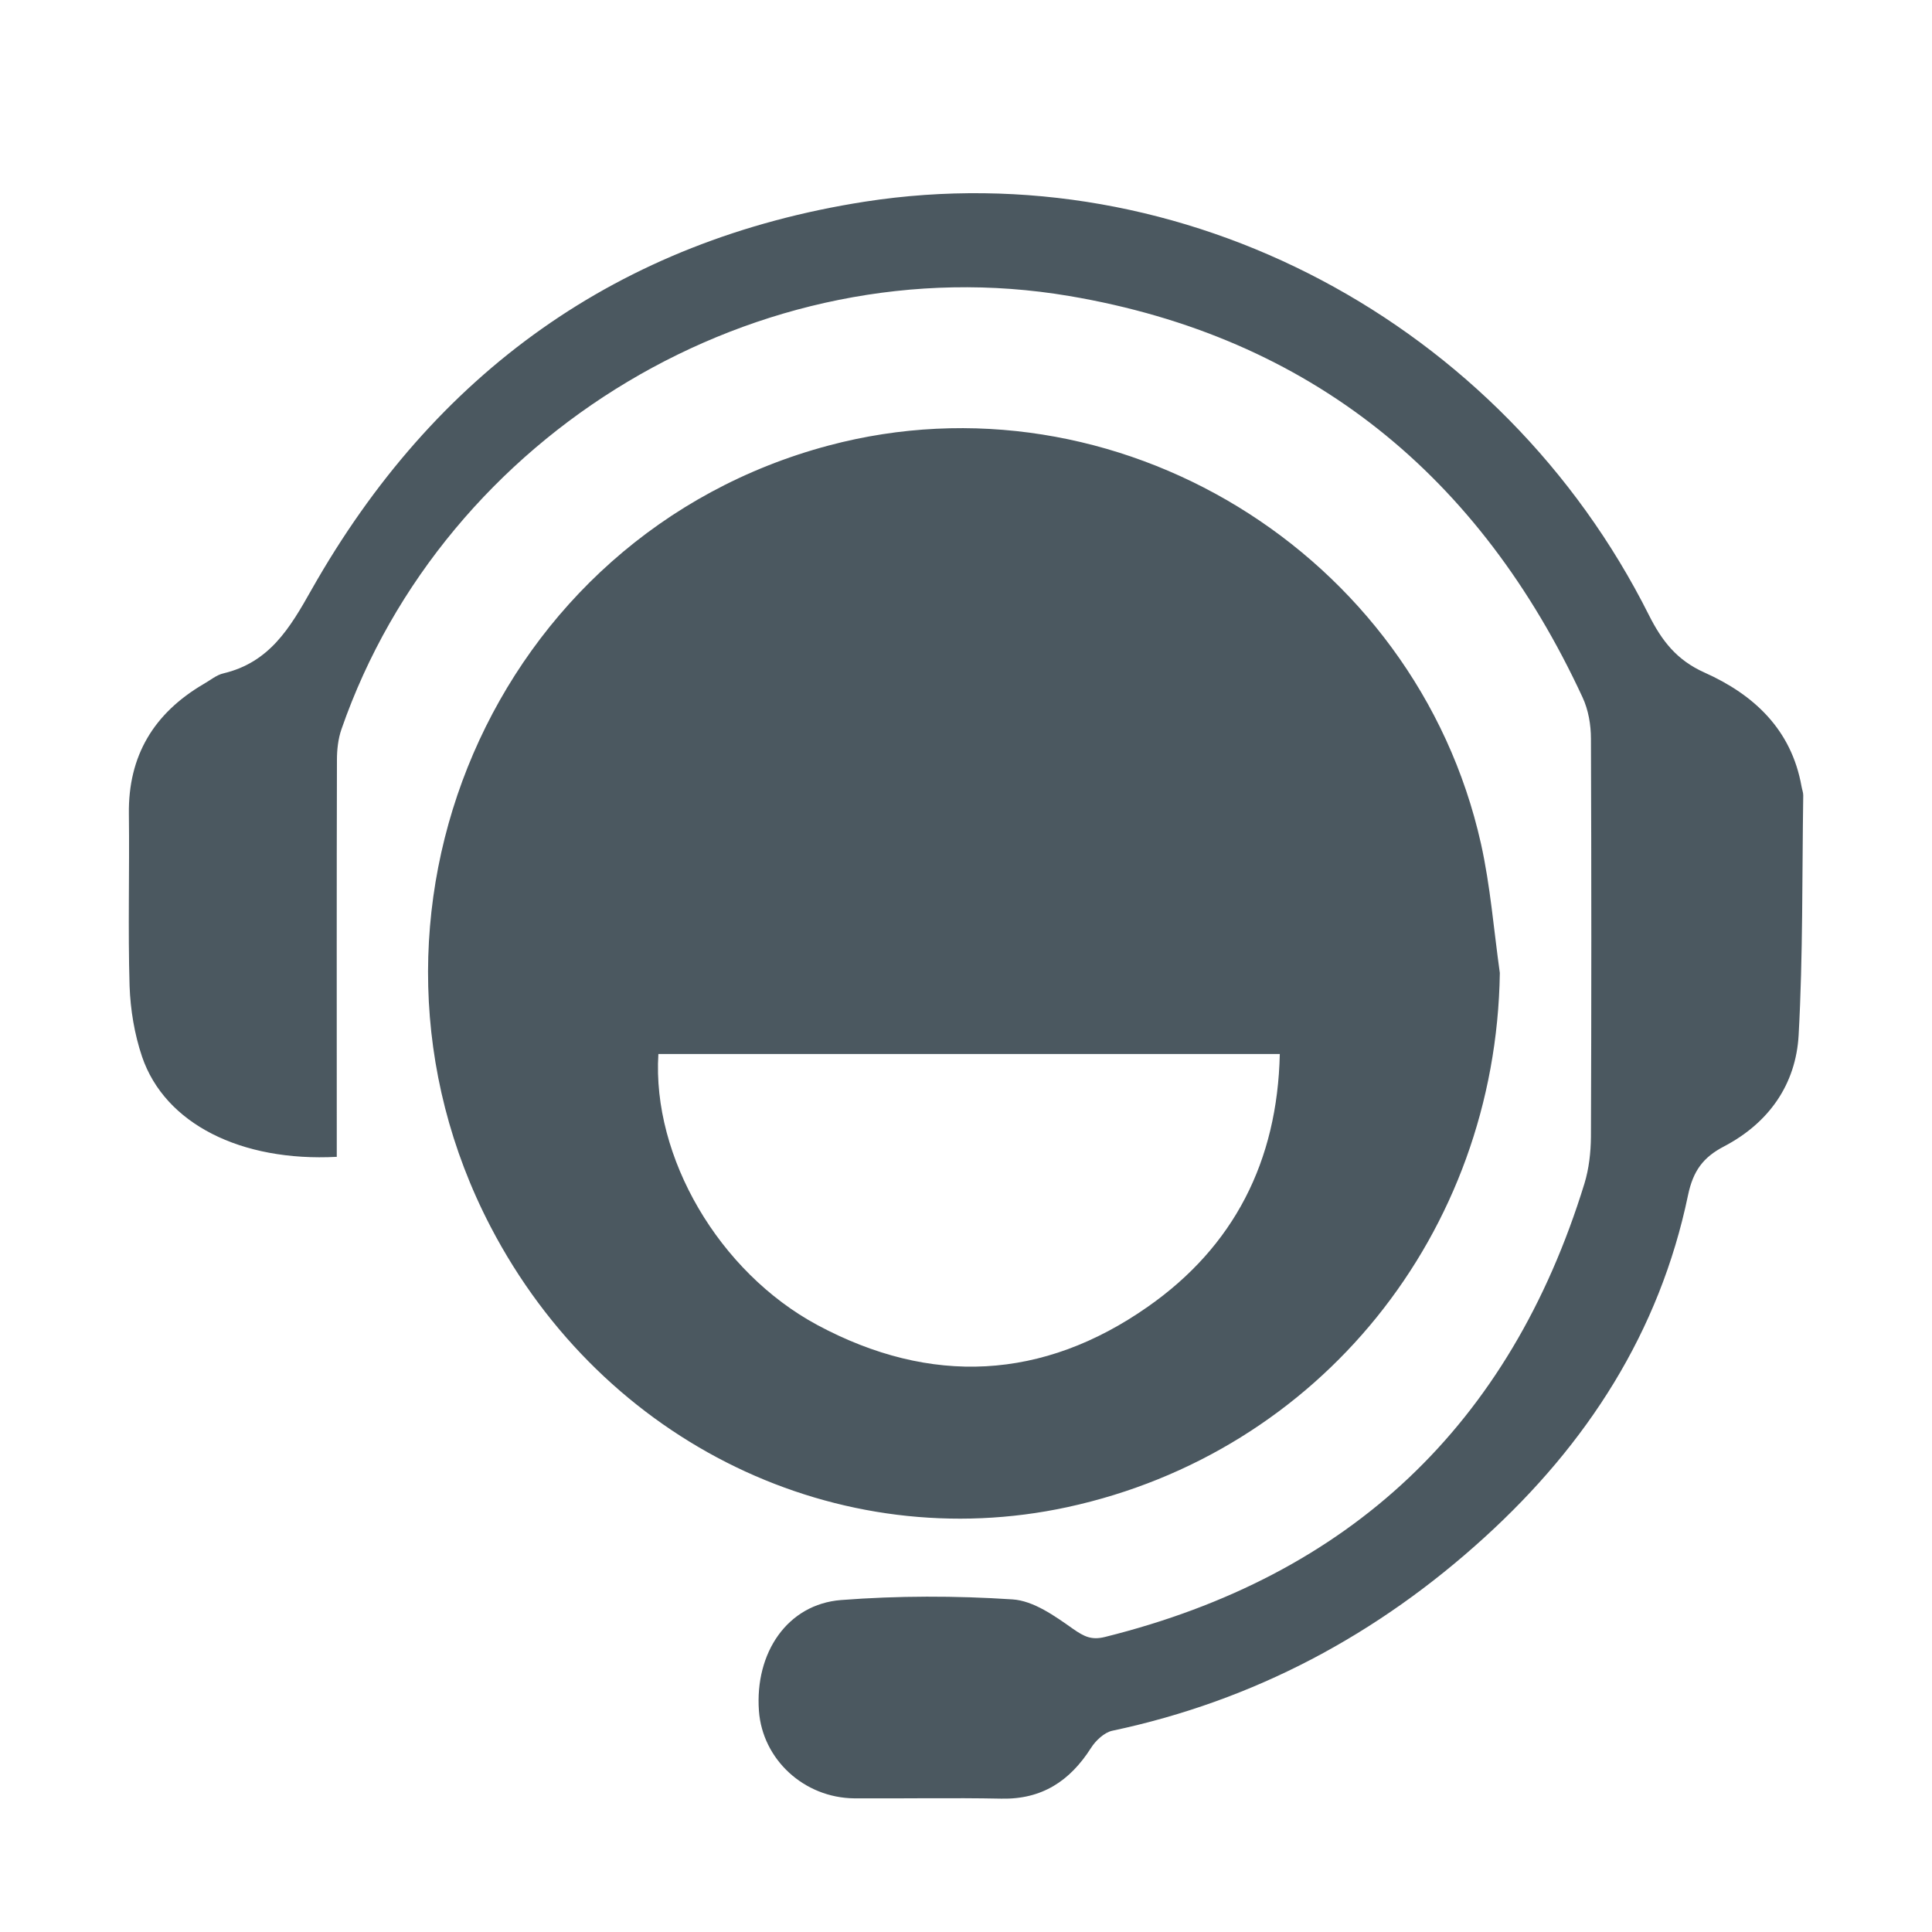
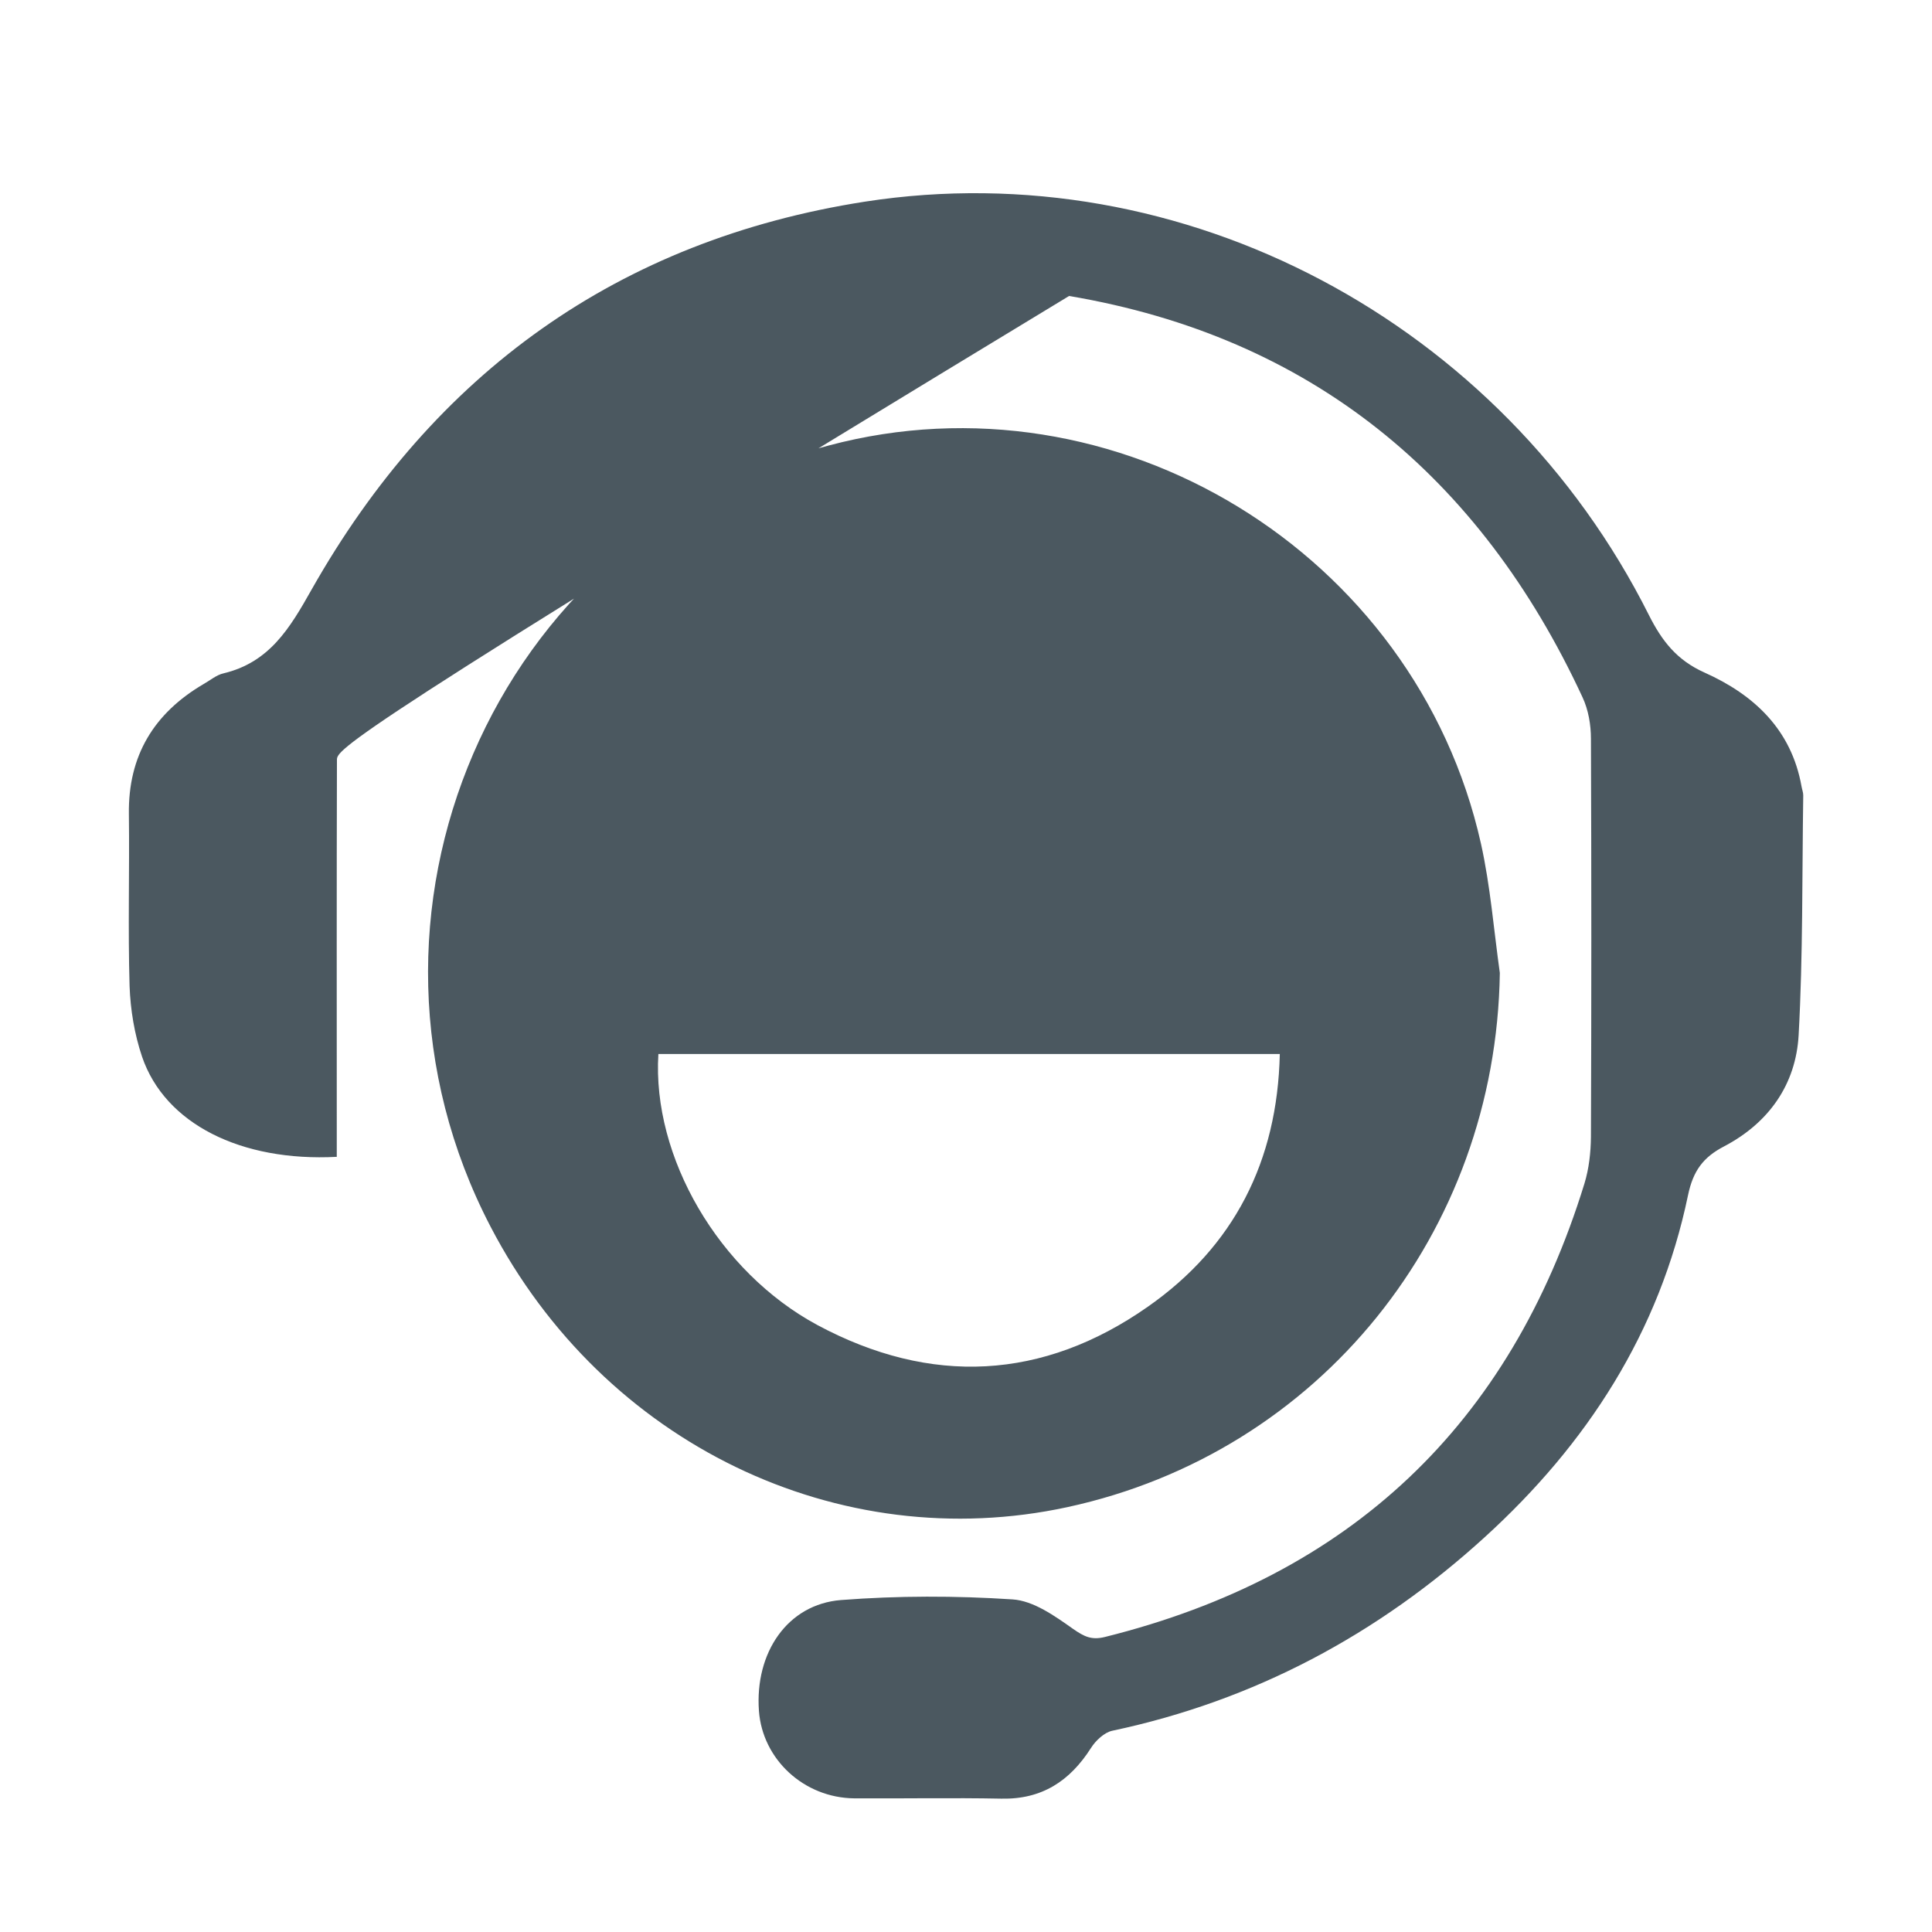
<svg xmlns="http://www.w3.org/2000/svg" width="45" height="45" viewBox="0 0 45 45" fill="none">
-   <path d="M20.145 4.697C27.561 3.548 34.984 7.503 38.406 14.326C38.708 14.926 39.053 15.375 39.701 15.665C40.85 16.179 41.726 16.991 41.961 18.317C41.973 18.388 42.001 18.455 42.001 18.525C41.973 20.385 41.996 22.249 41.894 24.104C41.831 25.262 41.196 26.157 40.156 26.702C39.666 26.957 39.435 27.275 39.317 27.84C38.654 31.026 36.966 33.635 34.581 35.805C32.093 38.072 29.216 39.611 25.905 40.313C25.721 40.353 25.52 40.541 25.411 40.714C24.92 41.483 24.269 41.914 23.324 41.894C22.182 41.871 21.04 41.894 19.898 41.887C18.725 41.875 17.76 40.98 17.677 39.85C17.579 38.493 18.341 37.367 19.588 37.268C20.914 37.166 22.256 37.166 23.582 37.253C24.073 37.284 24.571 37.641 24.998 37.943C25.254 38.12 25.423 38.206 25.737 38.128C31.446 36.707 35.173 33.188 36.904 27.569C37.01 27.224 37.052 26.847 37.056 26.486C37.068 23.39 37.068 20.299 37.056 17.207C37.056 16.881 36.997 16.535 36.86 16.241C34.47 11.085 30.523 7.844 24.901 6.894C17.673 5.67 10.351 10.085 7.954 16.983C7.875 17.211 7.848 17.462 7.848 17.701C7.84 20.565 7.844 23.43 7.844 26.294V26.945C5.617 27.062 3.841 26.179 3.308 24.61C3.132 24.088 3.038 23.52 3.018 22.967C2.979 21.633 3.018 20.299 3.002 18.961C2.983 17.599 3.587 16.61 4.745 15.931C4.898 15.845 5.043 15.72 5.204 15.684C6.275 15.429 6.749 14.637 7.259 13.73C10.112 8.688 14.405 5.592 20.145 4.697ZM19.301 10.377C25.976 8.599 32.976 12.861 34.495 19.653C34.714 20.638 34.793 21.658 34.934 22.662C34.844 28.724 30.735 33.833 24.862 35.104C19.541 36.254 14.067 33.641 11.426 28.571C7.675 21.367 11.481 12.46 19.301 10.377ZM15.335 24.55C15.185 26.951 16.743 29.627 19.039 30.863C21.679 32.279 24.292 32.15 26.737 30.435C28.738 29.035 29.754 27.053 29.809 24.55H15.335ZM7.844 26.953V26.945C7.846 26.945 7.847 26.945 7.848 26.945L7.844 26.953Z" fill="#4B5860" />
+   <path d="M20.145 4.697C27.561 3.548 34.984 7.503 38.406 14.326C38.708 14.926 39.053 15.375 39.701 15.665C40.85 16.179 41.726 16.991 41.961 18.317C41.973 18.388 42.001 18.455 42.001 18.525C41.973 20.385 41.996 22.249 41.894 24.104C41.831 25.262 41.196 26.157 40.156 26.702C39.666 26.957 39.435 27.275 39.317 27.84C38.654 31.026 36.966 33.635 34.581 35.805C32.093 38.072 29.216 39.611 25.905 40.313C25.721 40.353 25.52 40.541 25.411 40.714C24.92 41.483 24.269 41.914 23.324 41.894C22.182 41.871 21.04 41.894 19.898 41.887C18.725 41.875 17.76 40.98 17.677 39.85C17.579 38.493 18.341 37.367 19.588 37.268C20.914 37.166 22.256 37.166 23.582 37.253C24.073 37.284 24.571 37.641 24.998 37.943C25.254 38.12 25.423 38.206 25.737 38.128C31.446 36.707 35.173 33.188 36.904 27.569C37.01 27.224 37.052 26.847 37.056 26.486C37.068 23.39 37.068 20.299 37.056 17.207C37.056 16.881 36.997 16.535 36.86 16.241C34.47 11.085 30.523 7.844 24.901 6.894C7.875 17.211 7.848 17.462 7.848 17.701C7.84 20.565 7.844 23.43 7.844 26.294V26.945C5.617 27.062 3.841 26.179 3.308 24.61C3.132 24.088 3.038 23.52 3.018 22.967C2.979 21.633 3.018 20.299 3.002 18.961C2.983 17.599 3.587 16.61 4.745 15.931C4.898 15.845 5.043 15.72 5.204 15.684C6.275 15.429 6.749 14.637 7.259 13.73C10.112 8.688 14.405 5.592 20.145 4.697ZM19.301 10.377C25.976 8.599 32.976 12.861 34.495 19.653C34.714 20.638 34.793 21.658 34.934 22.662C34.844 28.724 30.735 33.833 24.862 35.104C19.541 36.254 14.067 33.641 11.426 28.571C7.675 21.367 11.481 12.46 19.301 10.377ZM15.335 24.55C15.185 26.951 16.743 29.627 19.039 30.863C21.679 32.279 24.292 32.15 26.737 30.435C28.738 29.035 29.754 27.053 29.809 24.55H15.335ZM7.844 26.953V26.945C7.846 26.945 7.847 26.945 7.848 26.945L7.844 26.953Z" fill="#4B5860" />
</svg>